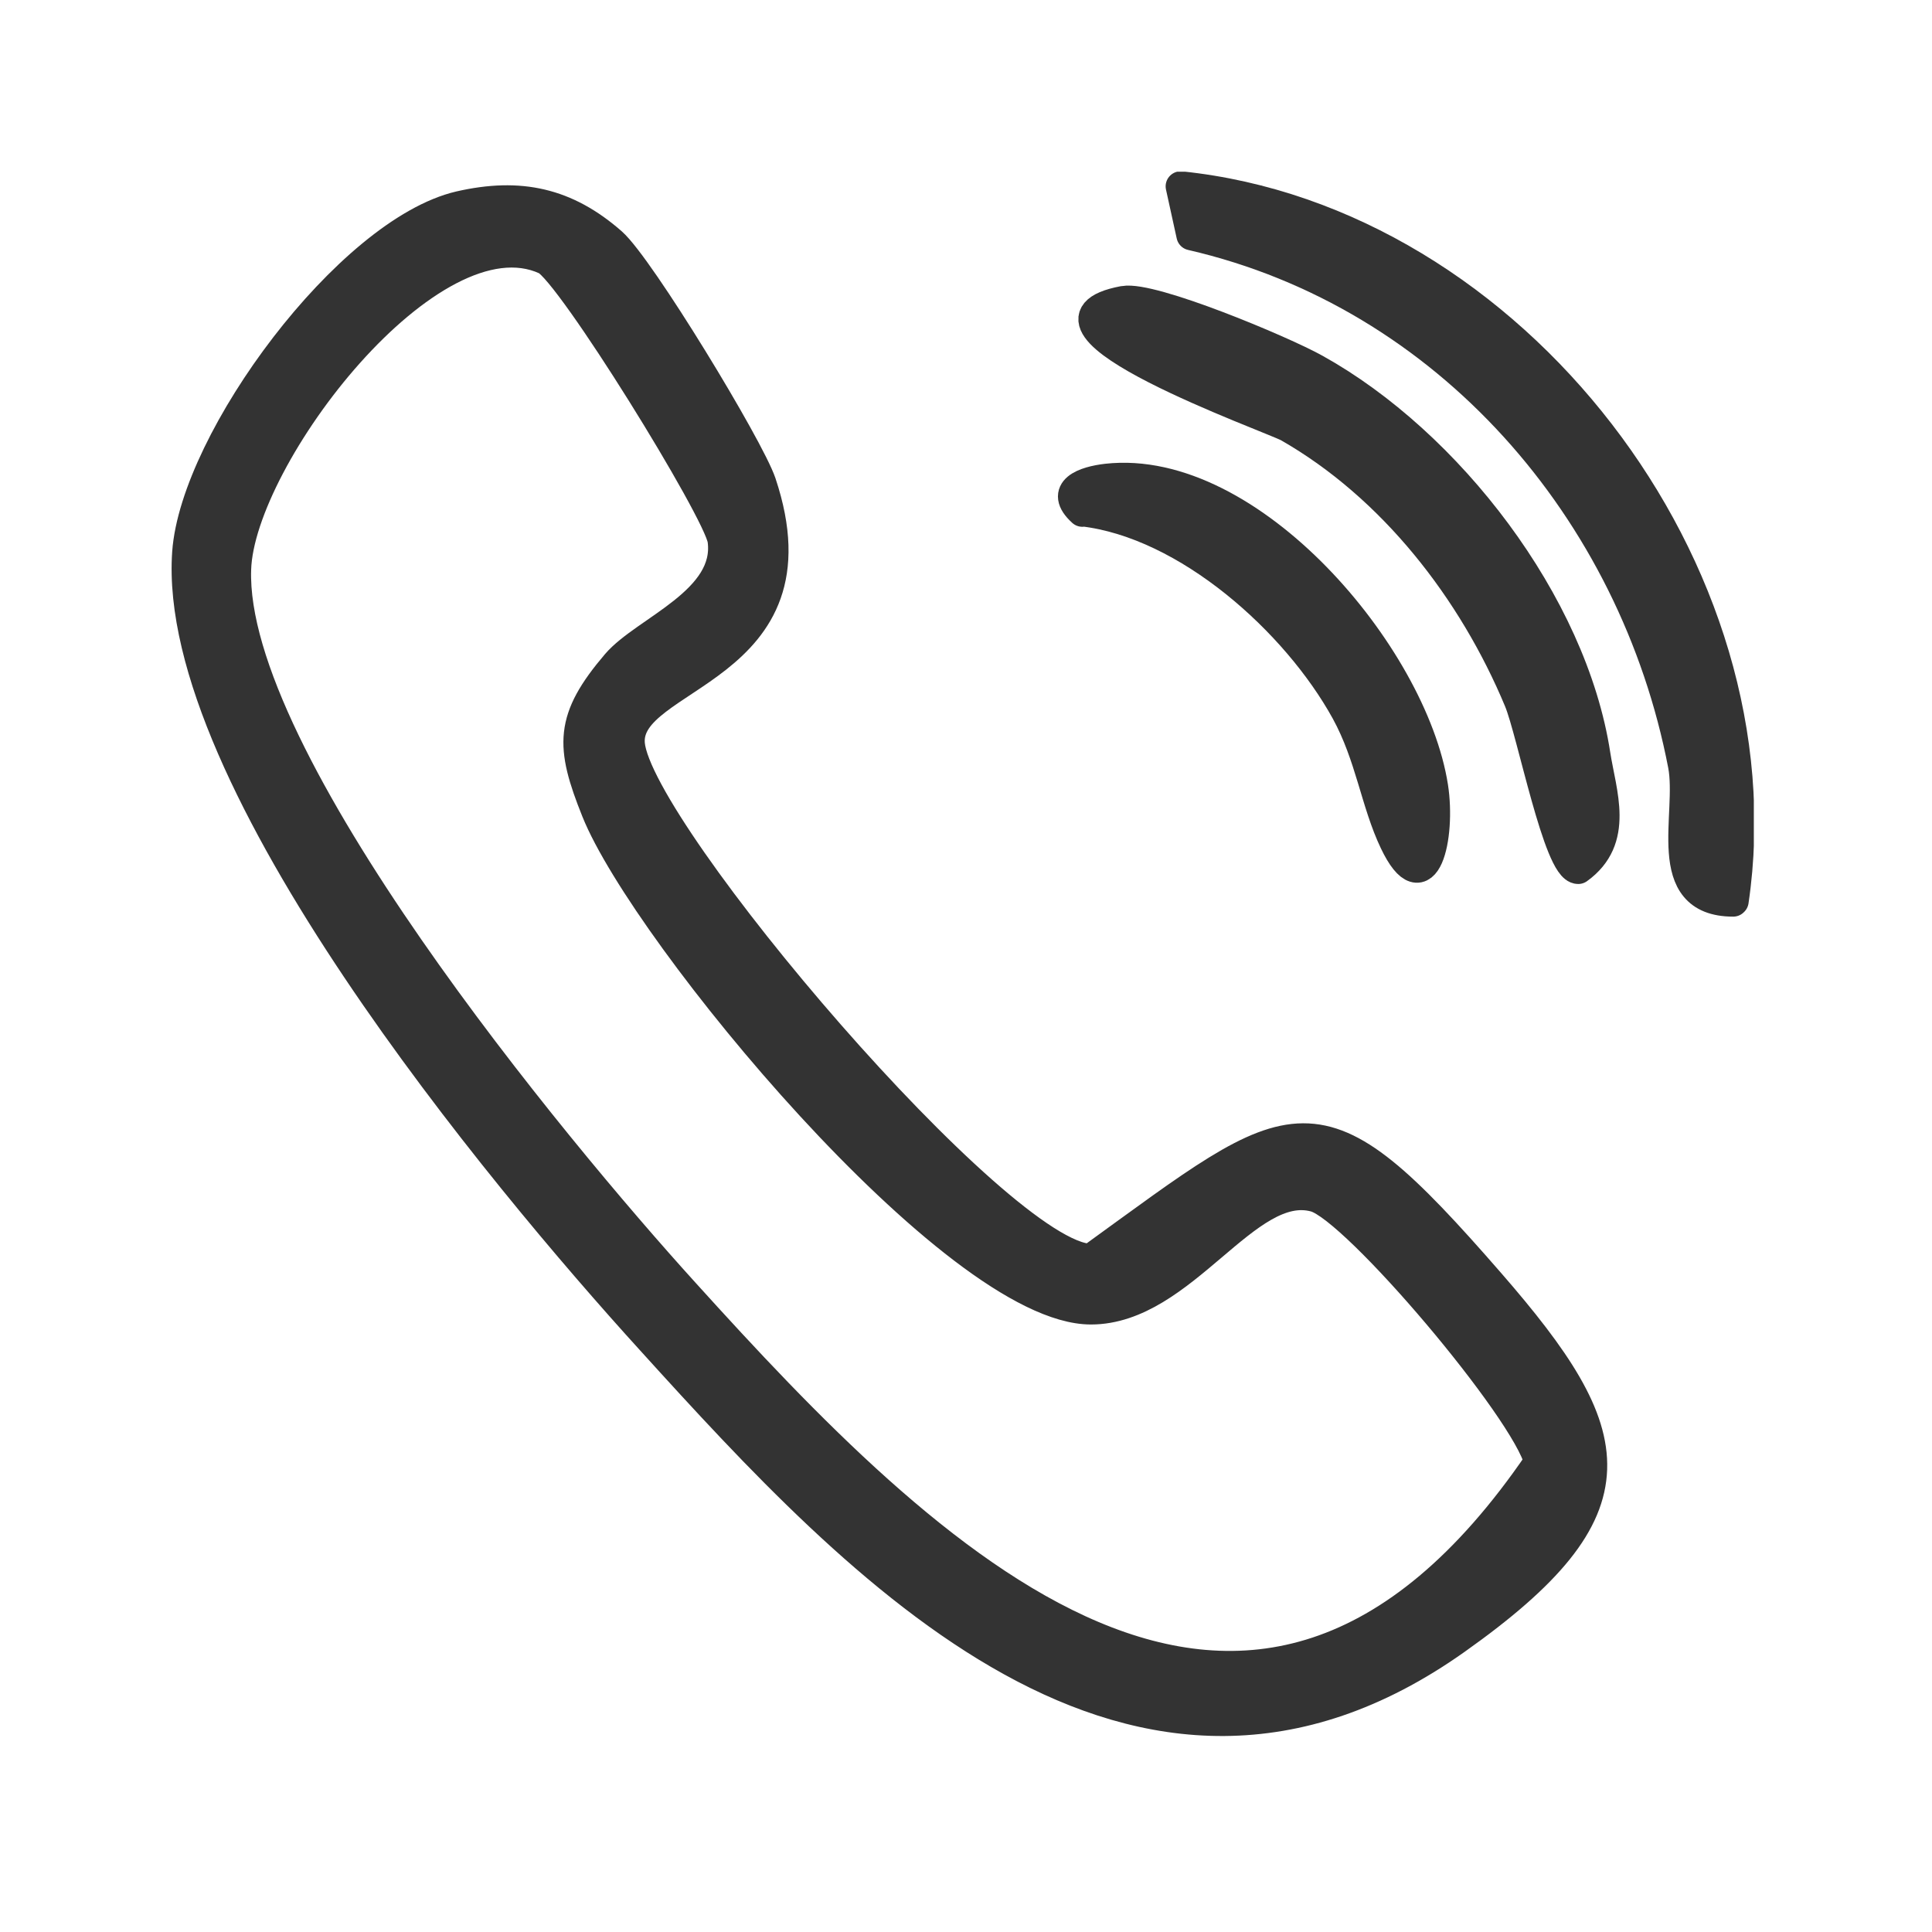
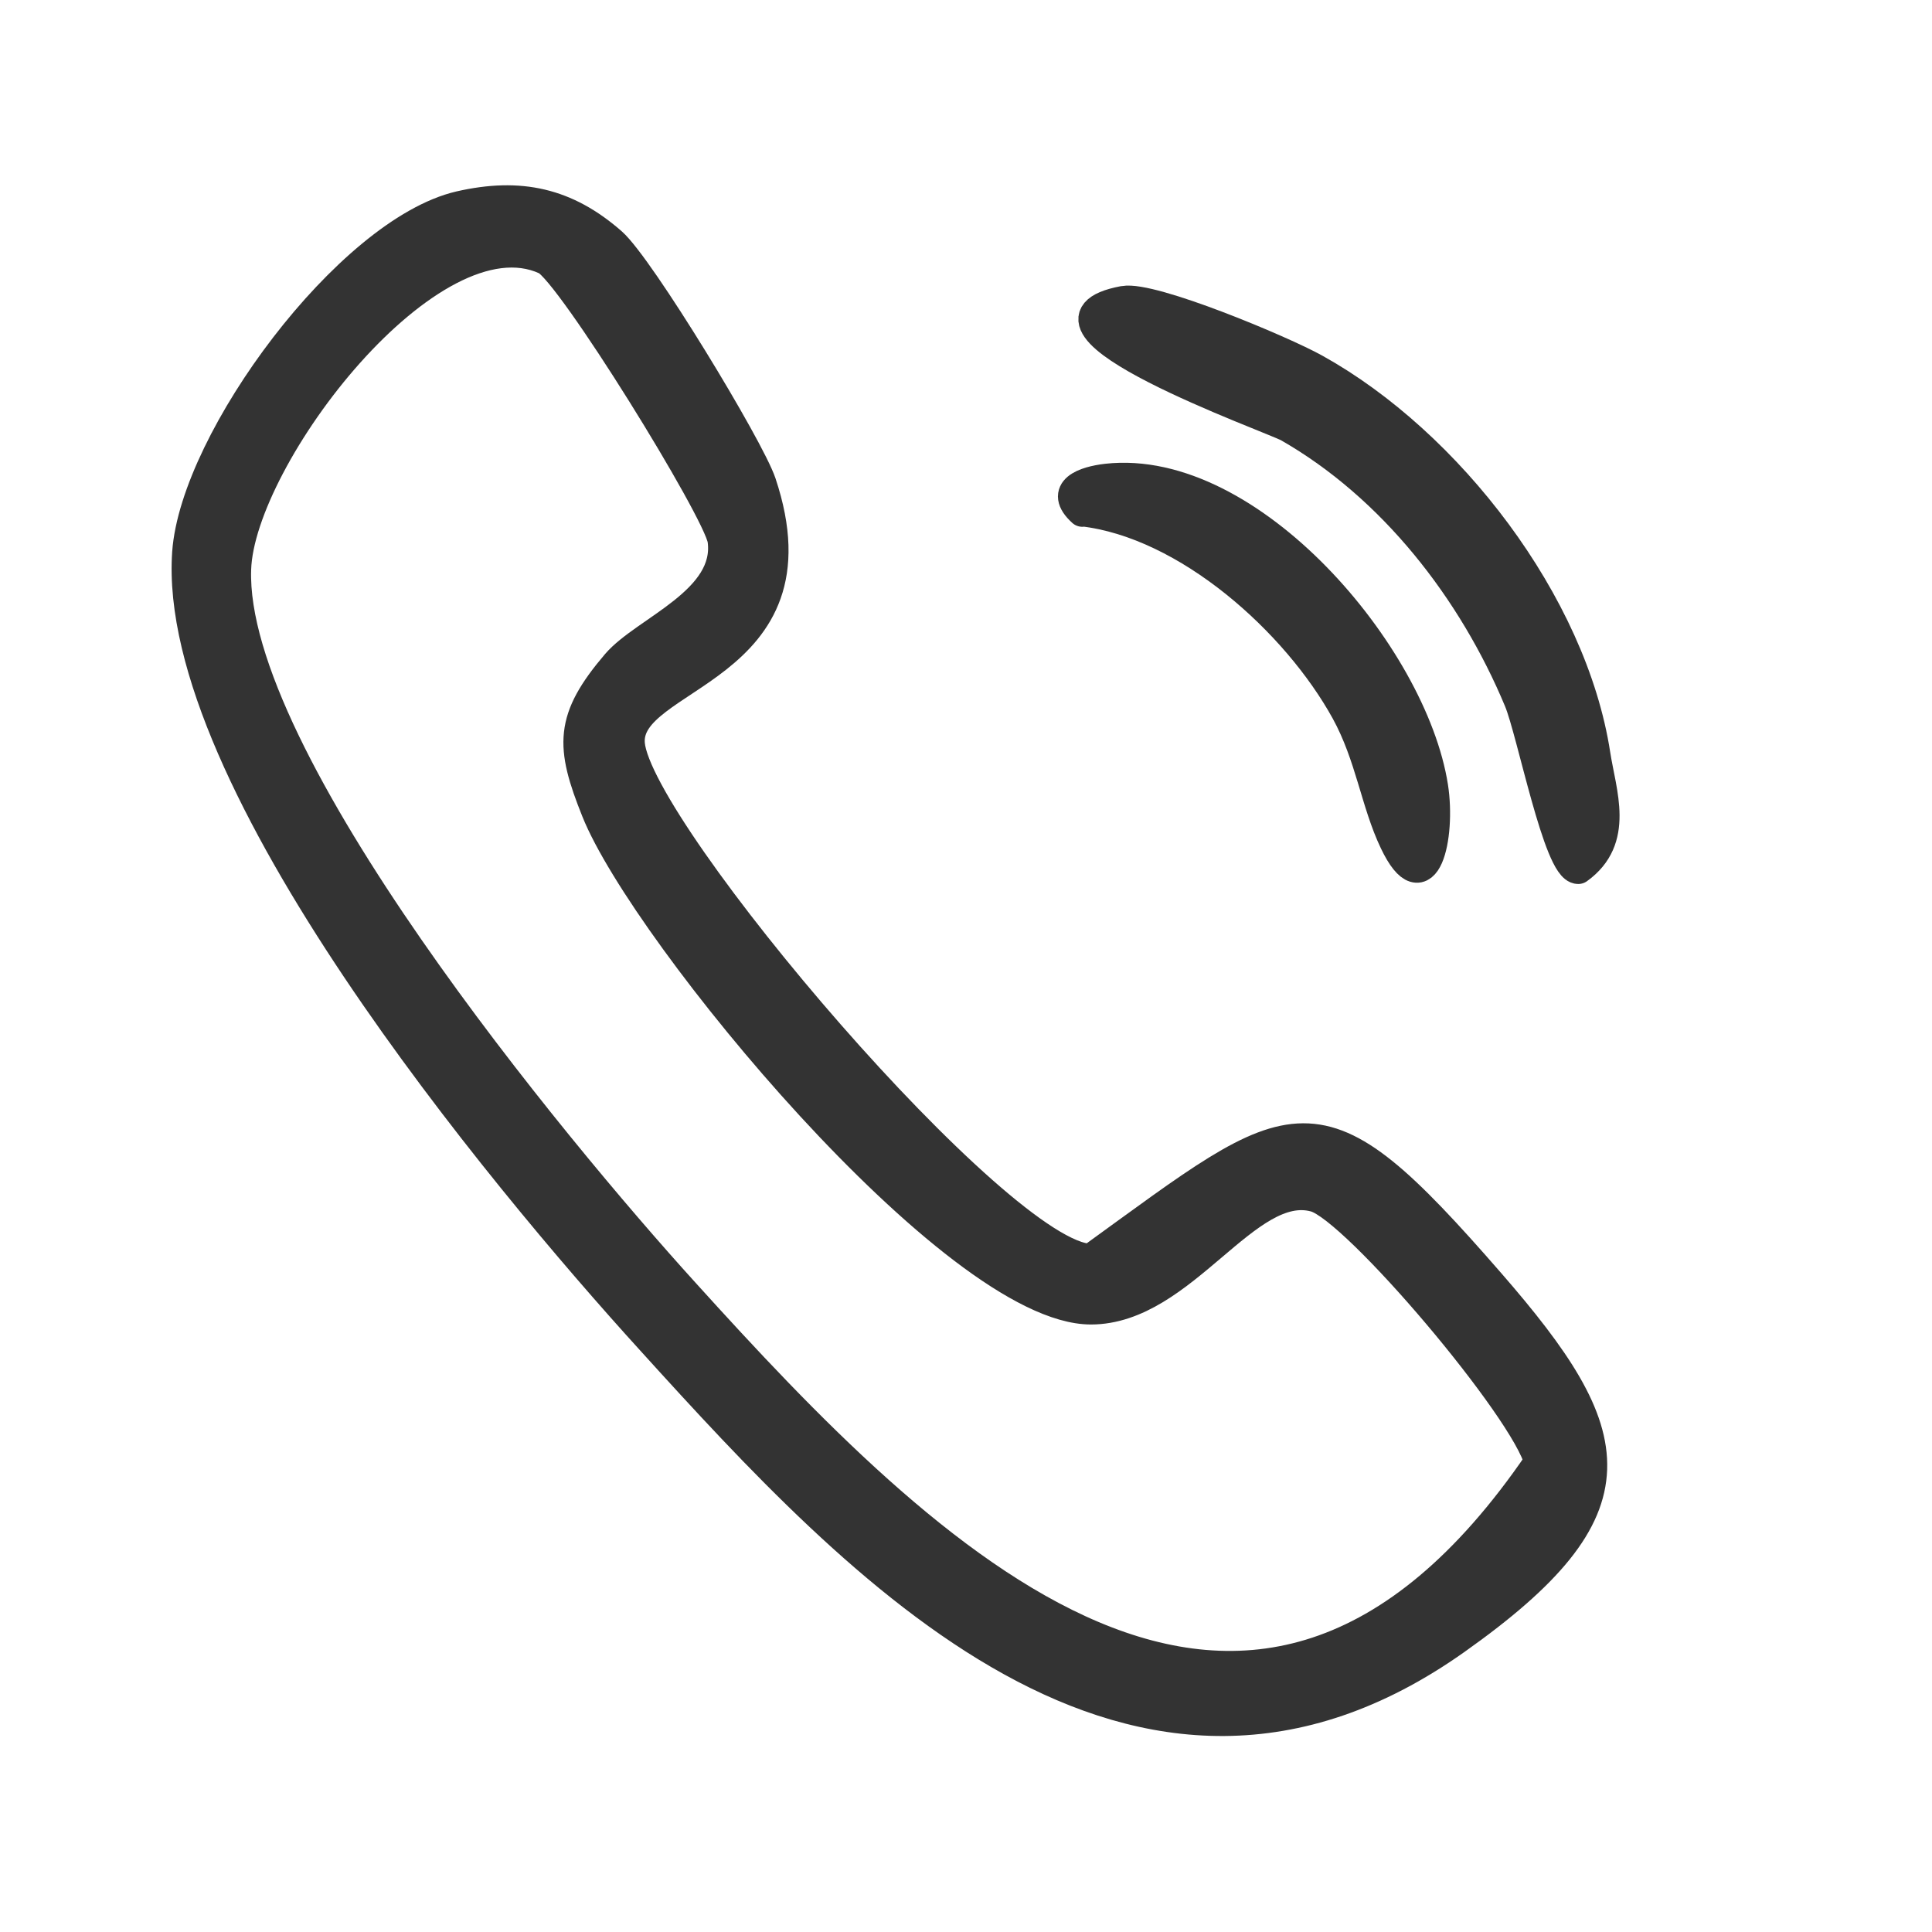
<svg xmlns="http://www.w3.org/2000/svg" width="45" height="45" viewBox="0 0 45 45" fill="none">
  <g clip-path="url(#clip0_10_2)">
    <path d="M10.71 4.8C12.11 4.48 13.19 4.72 14.25 5.65C14.9 6.22 17.45 10.42 17.73 11.25C19.2 15.65 14.53 15.68 14.67 17.33C14.85 19.38 23.31 29.32 25.41 29.32C30.29 25.79 30.61 25.18 34.7 29.88C37.79 33.43 38.23 35.13 33.91 38.19C26.45 43.48 20.02 36.57 15.17 31.22C11.65 27.35 3.99 18.13 4.36 12.87C4.55 10.24 8.13 5.4 10.71 4.8ZM14.36 15.46C15.03 14.68 17.02 14 16.83 12.58C16.73 11.89 13.28 6.31 12.71 6.05C10.03 4.82 5.58 10.65 5.5 13.26C5.35 17.66 12.9 26.76 15.93 30.1C21.53 36.29 29.1 43.94 35.85 34.05C35.56 32.85 31.58 28.14 30.63 27.88C29.03 27.44 27.56 30.5 25.41 30.5C22.25 30.5 15.03 21.73 13.89 18.89C13.28 17.37 13.26 16.75 14.36 15.46Z" fill="#333333" stroke="#333333" stroke-width="0.7" stroke-linecap="round" stroke-linejoin="round" />
-     <path d="M40.37 21C38.64 21 39.42 18.97 39.2 17.82C38.06 11.89 33.71 6.85 27.75 5.48L27.5 4.34C35.24 5.14 41.51 13.33 40.38 20.99L40.37 21Z" fill="#333333" stroke="#333333" stroke-width="0.7" stroke-linecap="round" stroke-linejoin="round" />
    <path d="M26.18 7.01C26.82 6.89 29.86 8.16 30.63 8.59C33.73 10.31 36.62 14.06 37.16 17.58C37.3 18.48 37.72 19.55 36.76 20.24C36.3 20.24 35.68 17.04 35.38 16.32C34.31 13.75 32.44 11.34 30.01 9.95C29.64 9.74 23.41 7.53 26.17 7.01H26.18Z" fill="#333333" stroke="#333333" stroke-width="0.7" stroke-linecap="round" stroke-linejoin="round" />
    <path d="M25.21 11.92C24.66 11.42 25.26 11.21 25.78 11.15C29.11 10.78 32.9 15.26 33.38 18.33C33.56 19.49 33.19 21.1 32.48 19.61C32.04 18.69 31.92 17.61 31.35 16.57C30.2 14.48 27.66 12.19 25.21 11.91V11.92Z" fill="#333333" stroke="#333333" stroke-width="0.7" stroke-linecap="round" stroke-linejoin="round" />
  </g>
  <defs>
    <clipPath id="clip0_10_2">
      <rect width="36.85" height="36.45" fill="white" transform="translate(4 4)" />
    </clipPath>
  </defs>
</svg>